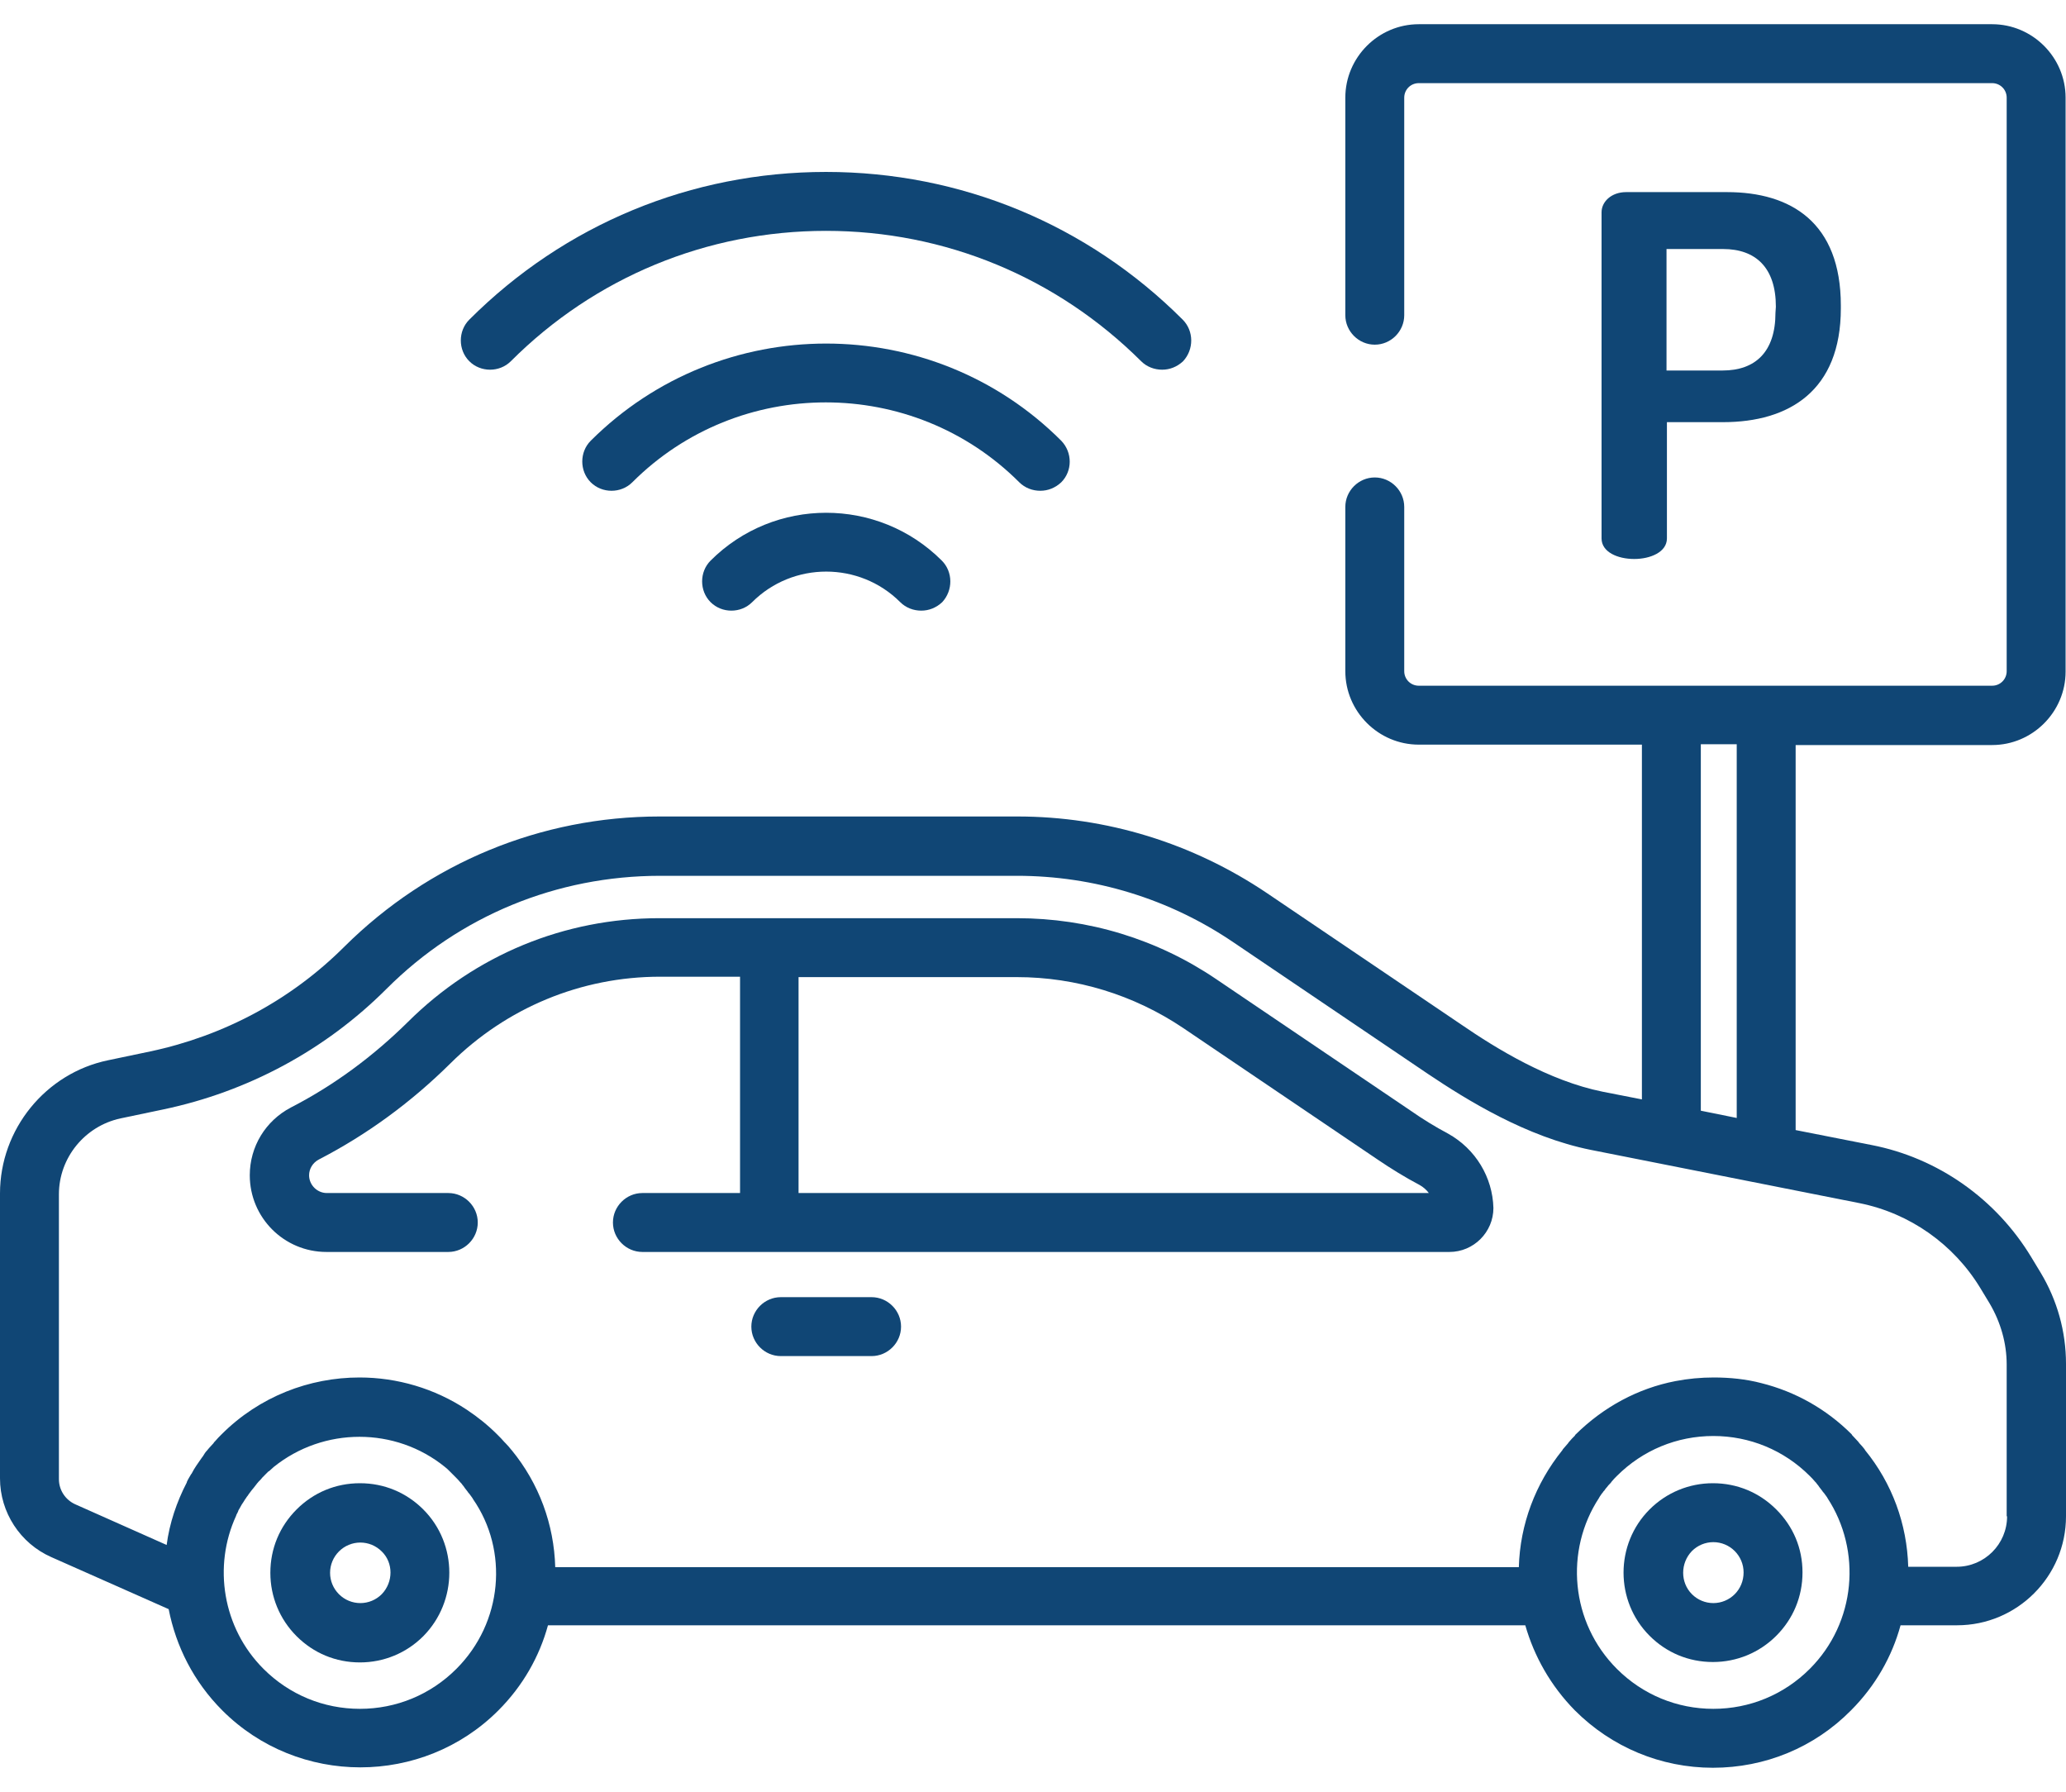
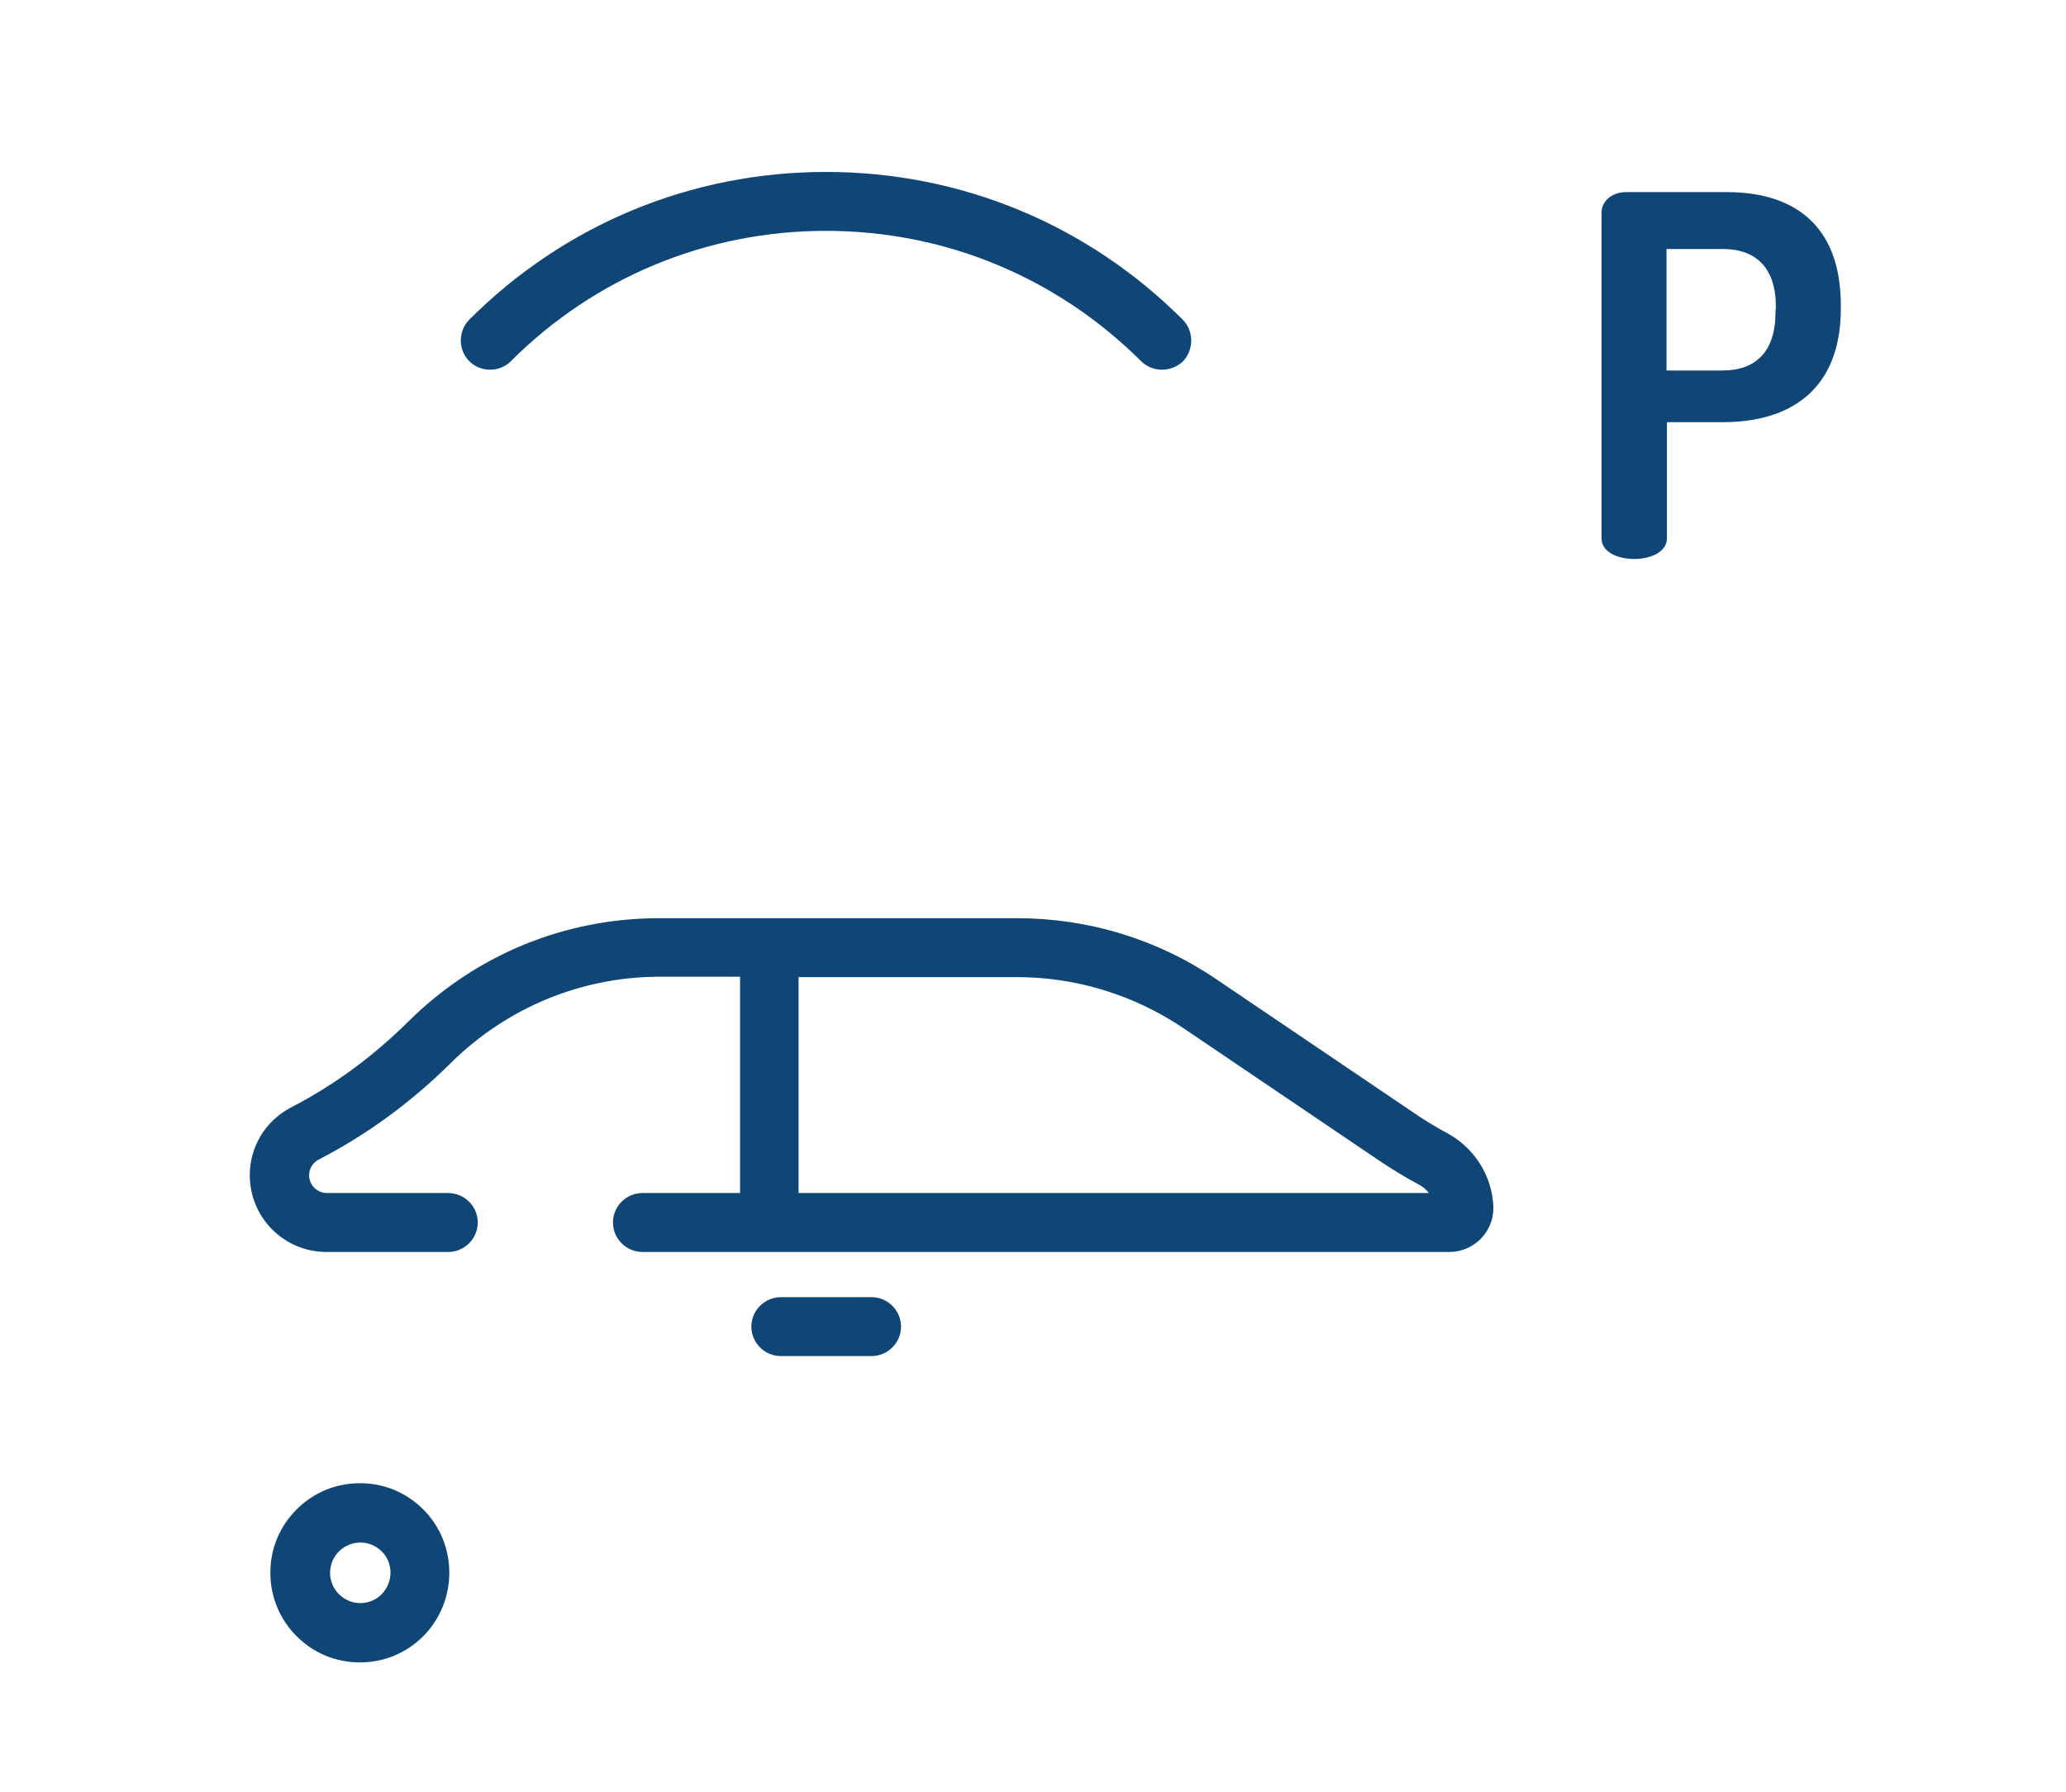
<svg xmlns="http://www.w3.org/2000/svg" version="1.1" id="Capa_1" x="0px" y="0px" viewBox="0 0 512 444" style="enable-background:new 0 0 512 444;" xml:space="preserve">
  <style type="text/css">
	.st0{fill:#104675;}
</style>
  <g>
    <g>
      <path class="st0" d="M428,47.6h-25c-3.7,0-6.1,2.4-6.1,5h0v80.8c0,3.4,4,5.1,8.1,5.1c4,0,8.1-1.7,8.1-5.1v-28.8H427    c16.4,0,29.2-7.8,29.2-28.2v-0.7C456.2,55.1,443.8,47.6,428,47.6z M440,77.5c0,9.7-5,14.3-13.1,14.3H413V61.7H427    c8.1,0,13.1,4.6,13.1,14.3L440,77.5L440,77.5z" />
    </g>
  </g>
  <g>
    <g>
      <path class="st0" d="M293.1,79.2c-23.6-23.6-55-36.6-88.4-36.6s-64.8,13-88.4,36.6c-2.8,2.8-2.8,7.5,0,10.3    c2.8,2.8,7.5,2.8,10.3,0c20.8-20.8,48.6-32.3,78.1-32.3s57.2,11.5,78.1,32.3c1.4,1.4,3.3,2.1,5.2,2.1s3.7-0.7,5.2-2.1    C295.9,86.6,295.9,82,293.1,79.2z" />
    </g>
  </g>
  <g>
    <g>
-       <path class="st0" d="M263,109.2c-32.1-32.1-84.4-32.1-116.6,0c-2.8,2.8-2.8,7.5,0,10.3c2.8,2.8,7.5,2.8,10.3,0    c26.4-26.4,69.5-26.4,95.9,0c1.4,1.4,3.3,2.1,5.2,2.1c1.9,0,3.7-0.7,5.2-2.1C265.8,116.7,265.8,112.1,263,109.2z" />
-     </g>
+       </g>
  </g>
  <g>
    <g>
-       <path class="st0" d="M233.4,138.9c-15.8-15.8-41.5-15.8-57.3,0c-2.8,2.8-2.8,7.5,0,10.3c2.8,2.8,7.5,2.8,10.3,0    c10.1-10.1,26.6-10.1,36.7,0c1.4,1.4,3.3,2.1,5.2,2.1s3.7-0.7,5.2-2.1C236.2,146.3,236.2,141.7,233.4,138.9z" />
-     </g>
+       </g>
  </g>
  <g>
    <g>
      <path class="st0" d="M358.9,280.9c-3.2-1.7-6.3-3.6-9.3-5.7l-48.2-32.6c-14.6-9.9-31.7-15.1-49.4-15.1h-88.6    c-23.5,0-45.6,9.1-62.3,25.7c-8.6,8.5-18.3,15.7-29,21.2c-6.3,3.3-10.2,9.7-10.2,16.8c0,10.5,8.5,19,19,19h30.2    c4,0,7.3-3.3,7.3-7.3s-3.3-7.3-7.3-7.3H81c-2.4,0-4.4-2-4.4-4.4c0-1.6,0.9-3.1,2.4-3.9c12-6.2,22.9-14.2,32.6-23.8    c13.9-13.8,32.4-21.5,52-21.5h19.8v53.6h-24.2c-4,0-7.3,3.3-7.3,7.3s3.3,7.3,7.3,7.3h200c6,0,10.9-4.9,10.9-10.9    C369.9,291.7,365.7,284.7,358.9,280.9z M197.9,295.7v-53.6H252c14.7,0,29,4.4,41.2,12.6l48.2,32.6c3.4,2.3,6.8,4.4,10.4,6.3    c0.9,0.5,1.7,1.2,2.3,2H197.9z" />
    </g>
  </g>
  <g>
    <g>
      <path class="st0" d="M216,321.4h-22.5c-4,0-7.3,3.3-7.3,7.3s3.3,7.3,7.3,7.3H216c4,0,7.3-3.3,7.3-7.3    C223.3,324.7,220,321.4,216,321.4z" />
    </g>
  </g>
  <g>
    <g>
-       <path class="st0" d="M505.7,315.3l-2.3-3.8c-8.7-14.4-23.1-24.6-39.6-27.8l-18.8-3.7v-95.4h48.7c10,0,18.2-8.2,18.2-18.2V24.2    c0-10-8.2-18.2-18.2-18.2H351.6c-10,0-18.2,8.2-18.2,18.2v53.9c0,4,3.3,7.3,7.3,7.3s7.3-3.3,7.3-7.3V24.2c0-2,1.6-3.6,3.6-3.6    h142.1c2,0,3.6,1.6,3.6,3.6v142.1c0,2-1.6,3.6-3.6,3.6H351.6c-2,0-3.6-1.6-3.6-3.6v-40.7c0-4-3.3-7.3-7.3-7.3s-7.3,3.3-7.3,7.3    v40.7c0,10,8.2,18.2,18.2,18.2h55.3v87.9l-9.7-1.9c-13.4-2.7-26.4-10.7-35-16.6l-48.2-32.6c-18.4-12.4-39.8-19-61.9-19h-88.6    c-29.5,0-57.2,11.5-78.1,32.2c-13.2,13.2-29.8,22.1-48.1,26l-10.5,2.2C11.3,265.9,0,279.8,0,295.7v70.6c0,8.4,5,16.1,12.7,19.5    l29.1,12.9c1.8,9.2,6.2,18,13.3,25.1c9.4,9.4,21.8,14.1,34.2,14.1s24.8-4.7,34.2-14.1c6.1-6.1,10.2-13.4,12.3-21.1H378    c2.2,7.7,6.3,15,12.3,21.1c9.1,9.1,21.3,14.2,34.2,14.2c12.9,0,25.1-5,34.2-14.2c6.1-6.1,10.2-13.4,12.3-21.1H485    c14.9,0,27-12.1,27-27v-37.8C512,329.9,509.8,322.1,505.7,315.3z M421.5,184.4h8.9V277l-8.9-1.8V184.4z M113.1,413.5    c-6.4,6.4-14.9,9.9-23.9,9.9s-17.5-3.5-23.9-9.9c-10.2-10.2-12.5-25.5-6.8-37.9c0-0.1,0.1-0.2,0.1-0.3c0.2-0.4,0.4-0.7,0.5-1.1    c0.1-0.2,0.2-0.3,0.3-0.5c0.2-0.3,0.3-0.6,0.5-0.9c0.1-0.2,0.3-0.4,0.4-0.6c0.2-0.3,0.3-0.5,0.5-0.8c0.2-0.2,0.3-0.5,0.5-0.7    c0.2-0.2,0.3-0.5,0.5-0.7c0.2-0.3,0.4-0.5,0.6-0.8c0.2-0.2,0.3-0.4,0.5-0.6c0.2-0.3,0.5-0.6,0.7-0.9c0.1-0.2,0.3-0.3,0.4-0.5    c0.4-0.4,0.8-0.8,1.1-1.2c0,0,0.1-0.1,0.1-0.1c0.1-0.1,0.2-0.1,0.2-0.2c0.3-0.3,0.7-0.7,1-1c0.1-0.1,0.2-0.2,0.3-0.2    c0.3-0.3,0.7-0.6,1-0.9c0,0,0.1-0.1,0.1-0.1c12.4-10,30.2-10,42.5,0c0,0,0,0,0,0c0.4,0.3,0.7,0.6,1.1,1c0.1,0.1,0.1,0.1,0.2,0.2    c0.4,0.4,0.8,0.8,1.2,1.2c0.4,0.4,0.9,0.9,1.3,1.4c0.2,0.2,0.4,0.4,0.5,0.6c0.2,0.2,0.4,0.5,0.6,0.8c0.2,0.3,0.5,0.6,0.7,0.9    c0.1,0.2,0.2,0.3,0.4,0.5c0.3,0.4,0.5,0.7,0.8,1.1c0,0.1,0.1,0.1,0.1,0.2C126.1,384.2,124.6,402,113.1,413.5z M448.5,413.5    c-6.4,6.4-14.9,9.9-23.9,9.9s-17.5-3.5-23.9-9.9c-11.5-11.5-13-29.3-4.4-42.4c0-0.1,0.1-0.1,0.1-0.2c0.3-0.4,0.5-0.8,0.8-1.1    c0.1-0.2,0.2-0.3,0.4-0.5c0.2-0.3,0.4-0.6,0.7-0.9c0.2-0.3,0.4-0.5,0.6-0.7c0.2-0.2,0.4-0.4,0.5-0.6c0.4-0.5,0.8-0.9,1.3-1.4    c6.4-6.4,14.9-9.9,23.9-9.9s17.5,3.5,23.9,9.9c0.4,0.4,0.9,0.9,1.3,1.4c0.2,0.2,0.4,0.4,0.5,0.6c0.2,0.2,0.4,0.5,0.6,0.8    c0.2,0.3,0.5,0.6,0.7,0.9c0.1,0.2,0.2,0.3,0.4,0.5c0.3,0.4,0.5,0.7,0.8,1.1c0,0.1,0.1,0.1,0.1,0.2    C461.4,384.2,460,402,448.5,413.5z M497.4,375.7L497.4,375.7c0,6.9-5.6,12.5-12.5,12.5h-12c-0.3-10.6-4-20.7-10.7-28.9    c0-0.1-0.1-0.1-0.1-0.2c-0.4-0.5-0.8-1-1.3-1.5c-0.1-0.1-0.2-0.3-0.3-0.4c-0.5-0.5-0.9-1-1.4-1.5c-0.1-0.1-0.2-0.2-0.2-0.3    c-6.3-6.3-14-10.6-22.4-12.7c-3.8-1-7.8-1.4-11.8-1.4c-3.2,0-6.4,0.3-9.5,0.9c-9.3,1.8-17.8,6.4-24.7,13.2    c-0.1,0.1-0.2,0.2-0.2,0.3c-0.5,0.5-1,1-1.4,1.5c-0.1,0.1-0.2,0.2-0.3,0.4c-0.4,0.5-0.9,1-1.3,1.5c0,0.1-0.1,0.1-0.1,0.2    c-6.7,8.3-10.5,18.4-10.8,29H137.6c-0.3-10.6-4-20.7-10.8-29c0,0-0.1-0.1-0.1-0.1c-0.4-0.5-0.9-1.1-1.4-1.6    c-0.1-0.1-0.2-0.2-0.3-0.3c-0.5-0.6-1.1-1.2-1.7-1.8c-2.4-2.4-4.9-4.4-7.6-6.2c-8-5.3-17.3-8-26.6-8c-12.4,0-24.8,4.7-34.2,14.1    c-0.5,0.5-1.1,1.1-1.6,1.7c-0.2,0.2-0.3,0.3-0.4,0.5c-0.4,0.4-0.7,0.8-1.1,1.2c-0.2,0.2-0.3,0.4-0.5,0.6c-0.4,0.4-0.7,0.9-1,1.4    c-0.1,0.1-0.2,0.3-0.3,0.4c-0.9,1.3-1.8,2.5-2.5,3.9c0,0,0,0.1-0.1,0.1c-0.4,0.7-0.8,1.3-1.1,2c0,0,0,0,0,0.1    c-2.5,4.8-4.3,10.1-5,15.5l-22.7-10.1c-2.4-1.1-4-3.5-4-6.2v-70.6c0-9,6.4-16.9,15.3-18.8l10.5-2.2c21-4.4,40.2-14.7,55.4-29.9    c18.1-18.1,42.2-28,67.8-28H252c19.2,0,37.8,5.7,53.7,16.5l48.2,32.6c9.7,6.5,24.4,15.6,40.3,18.8l66.6,13.2    c12.5,2.5,23.4,10.2,30,21.1l2.3,3.8c2.7,4.6,4.2,9.8,4.2,15.1V375.7z" />
-     </g>
+       </g>
  </g>
  <g>
    <g>
      <path class="st0" d="M104.9,374c-4.2-4.2-9.7-6.5-15.7-6.5s-11.5,2.3-15.7,6.5s-6.5,9.7-6.5,15.7c0,5.9,2.3,11.5,6.5,15.7    c4.2,4.2,9.7,6.5,15.7,6.5c5.9,0,11.5-2.3,15.7-6.5C113.5,396.7,113.5,382.6,104.9,374z M94.6,395c-1.4,1.4-3.3,2.2-5.3,2.2    c-2,0-3.9-0.8-5.3-2.2c-1.4-1.4-2.2-3.3-2.2-5.3c0-2,0.8-3.9,2.2-5.3c1.4-1.4,3.3-2.2,5.3-2.2c2,0,3.9,0.8,5.3,2.2    C97.5,387.2,97.5,392,94.6,395z" />
    </g>
  </g>
  <g>
    <g>
-       <path class="st0" d="M440.2,374c-4.2-4.2-9.7-6.5-15.7-6.5c-5.9,0-11.5,2.3-15.7,6.5c-8.6,8.6-8.6,22.7,0,31.3    c4.2,4.2,9.7,6.5,15.7,6.5c5.9,0,11.5-2.3,15.7-6.5c4.2-4.2,6.5-9.7,6.5-15.7S444.4,378.2,440.2,374z M429.9,395    c-1.4,1.4-3.3,2.2-5.3,2.2c-2,0-3.9-0.8-5.3-2.2c-2.9-2.9-2.9-7.7,0-10.7c1.4-1.4,3.3-2.2,5.3-2.2c2,0,3.9,0.8,5.3,2.2    c1.4,1.4,2.2,3.3,2.2,5.3C432.1,391.7,431.3,393.6,429.9,395z" />
-     </g>
+       </g>
  </g>
</svg>